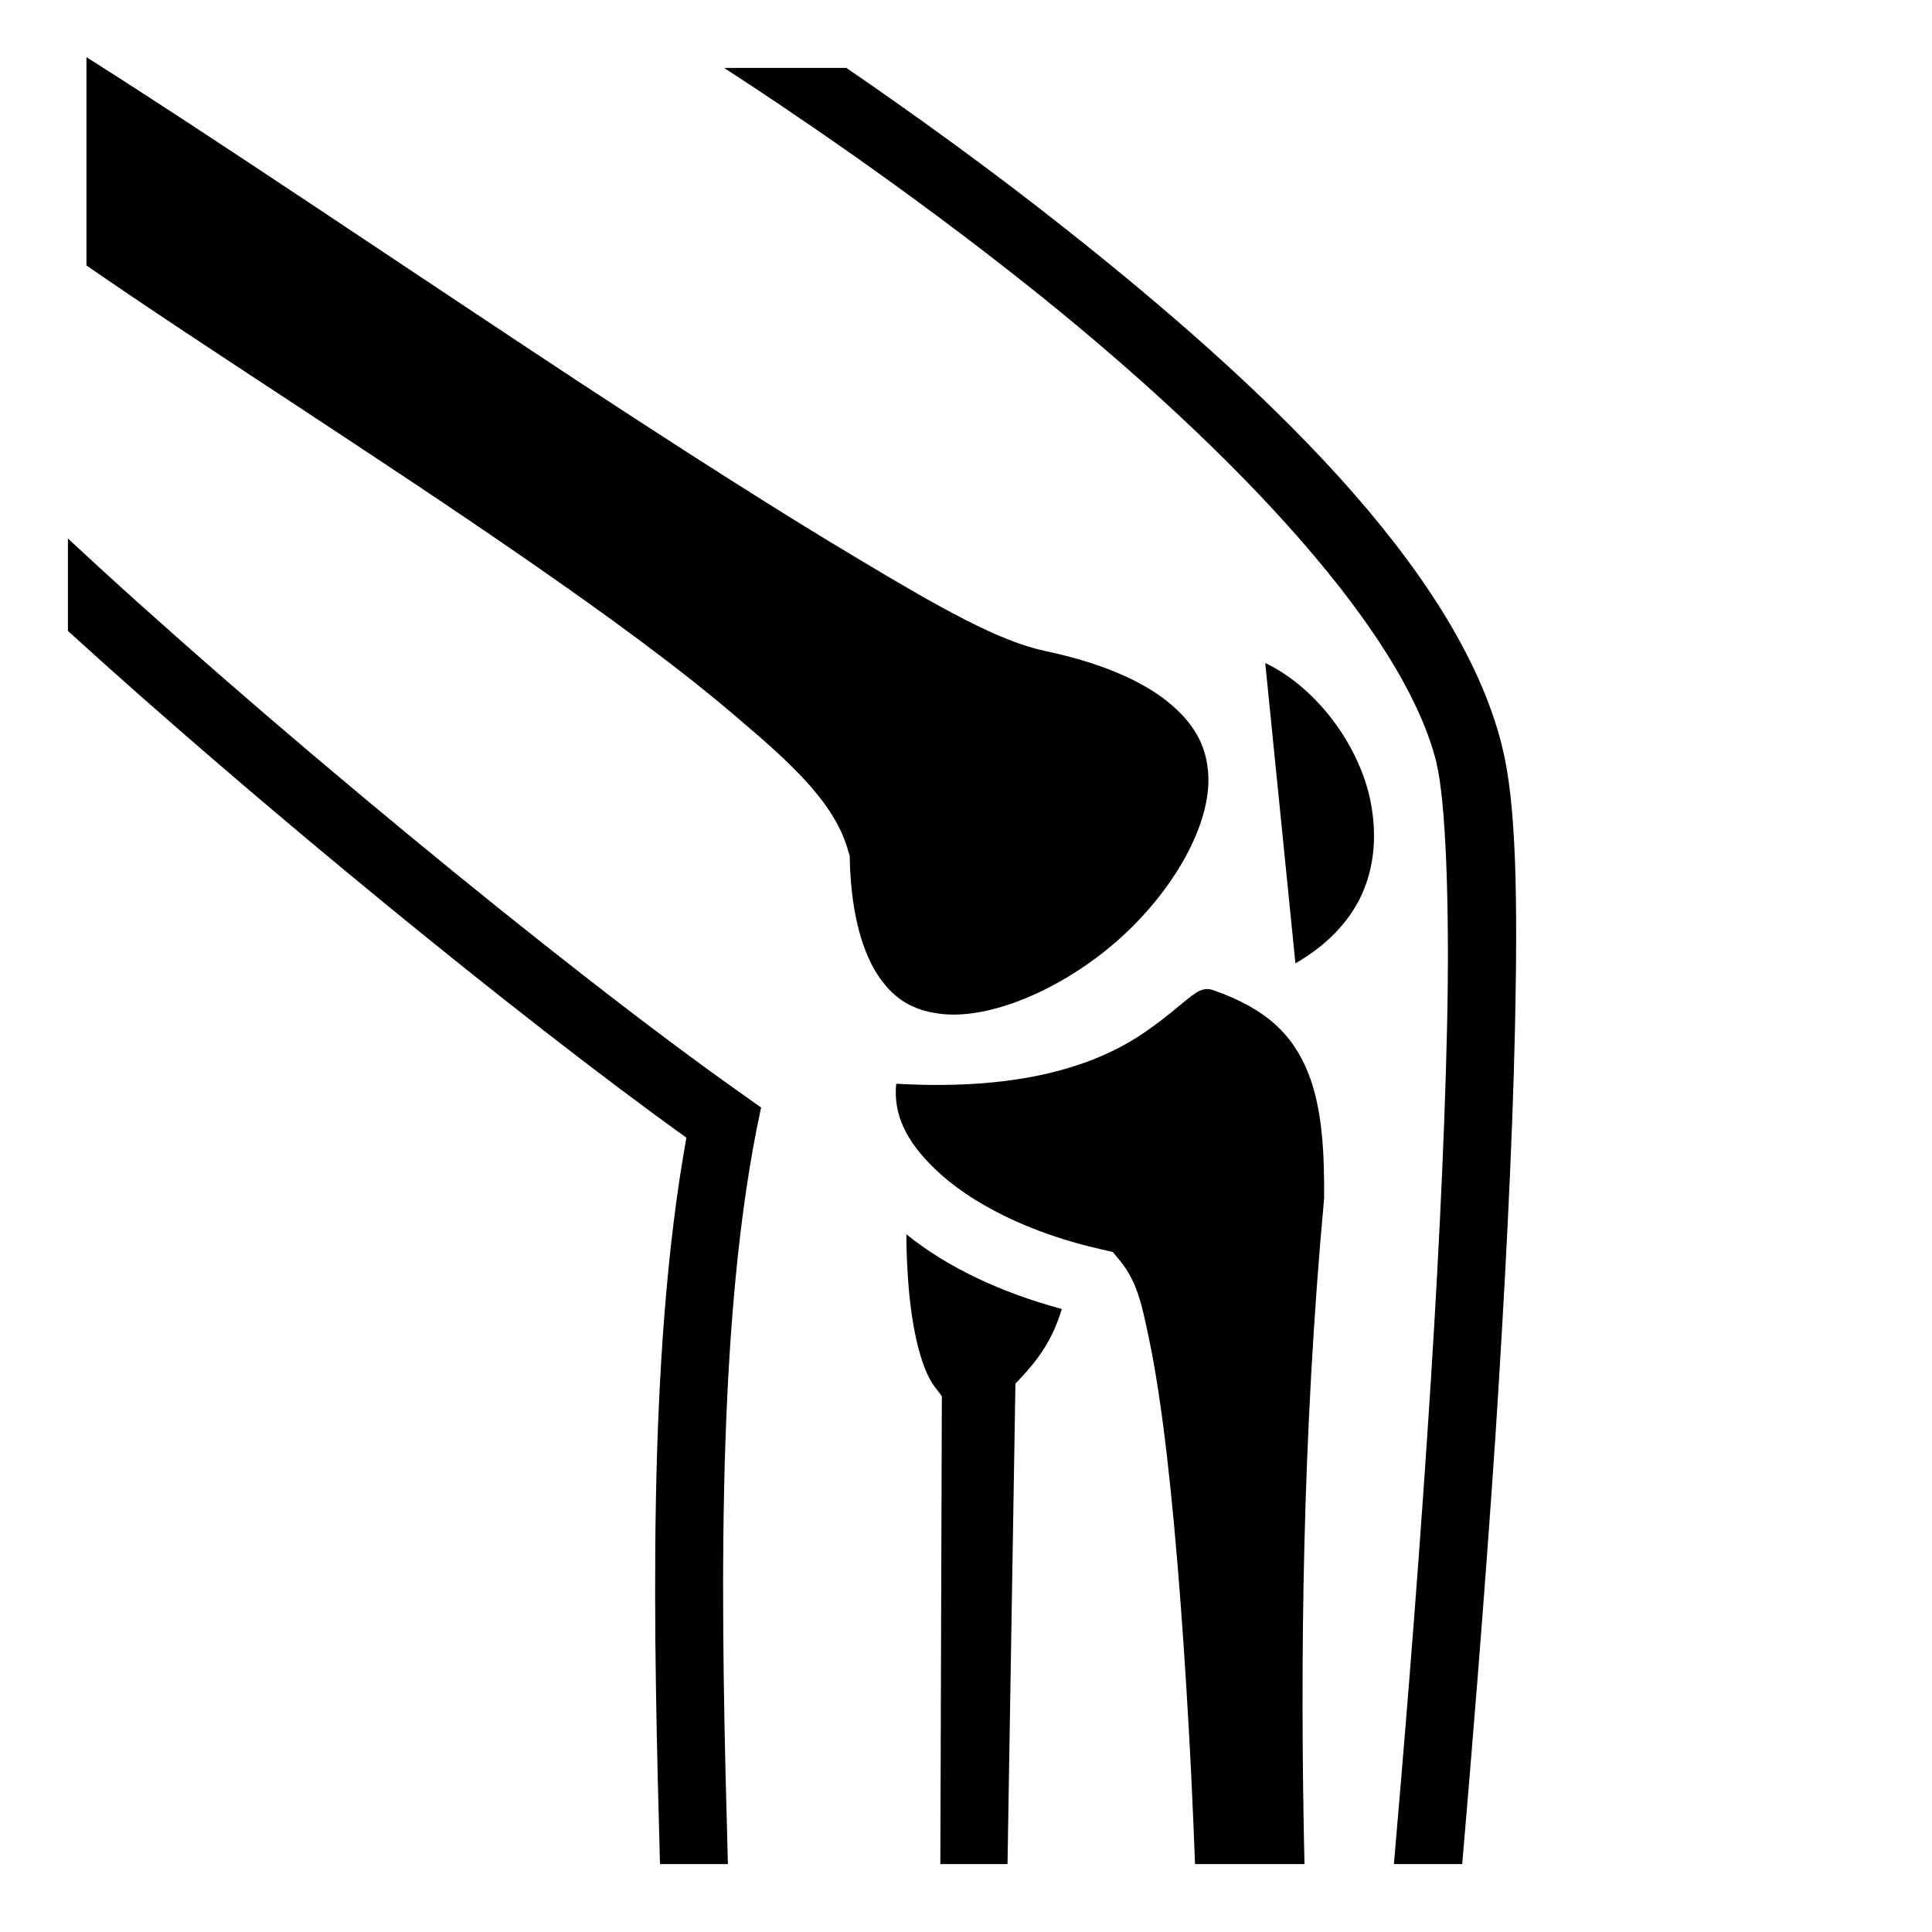
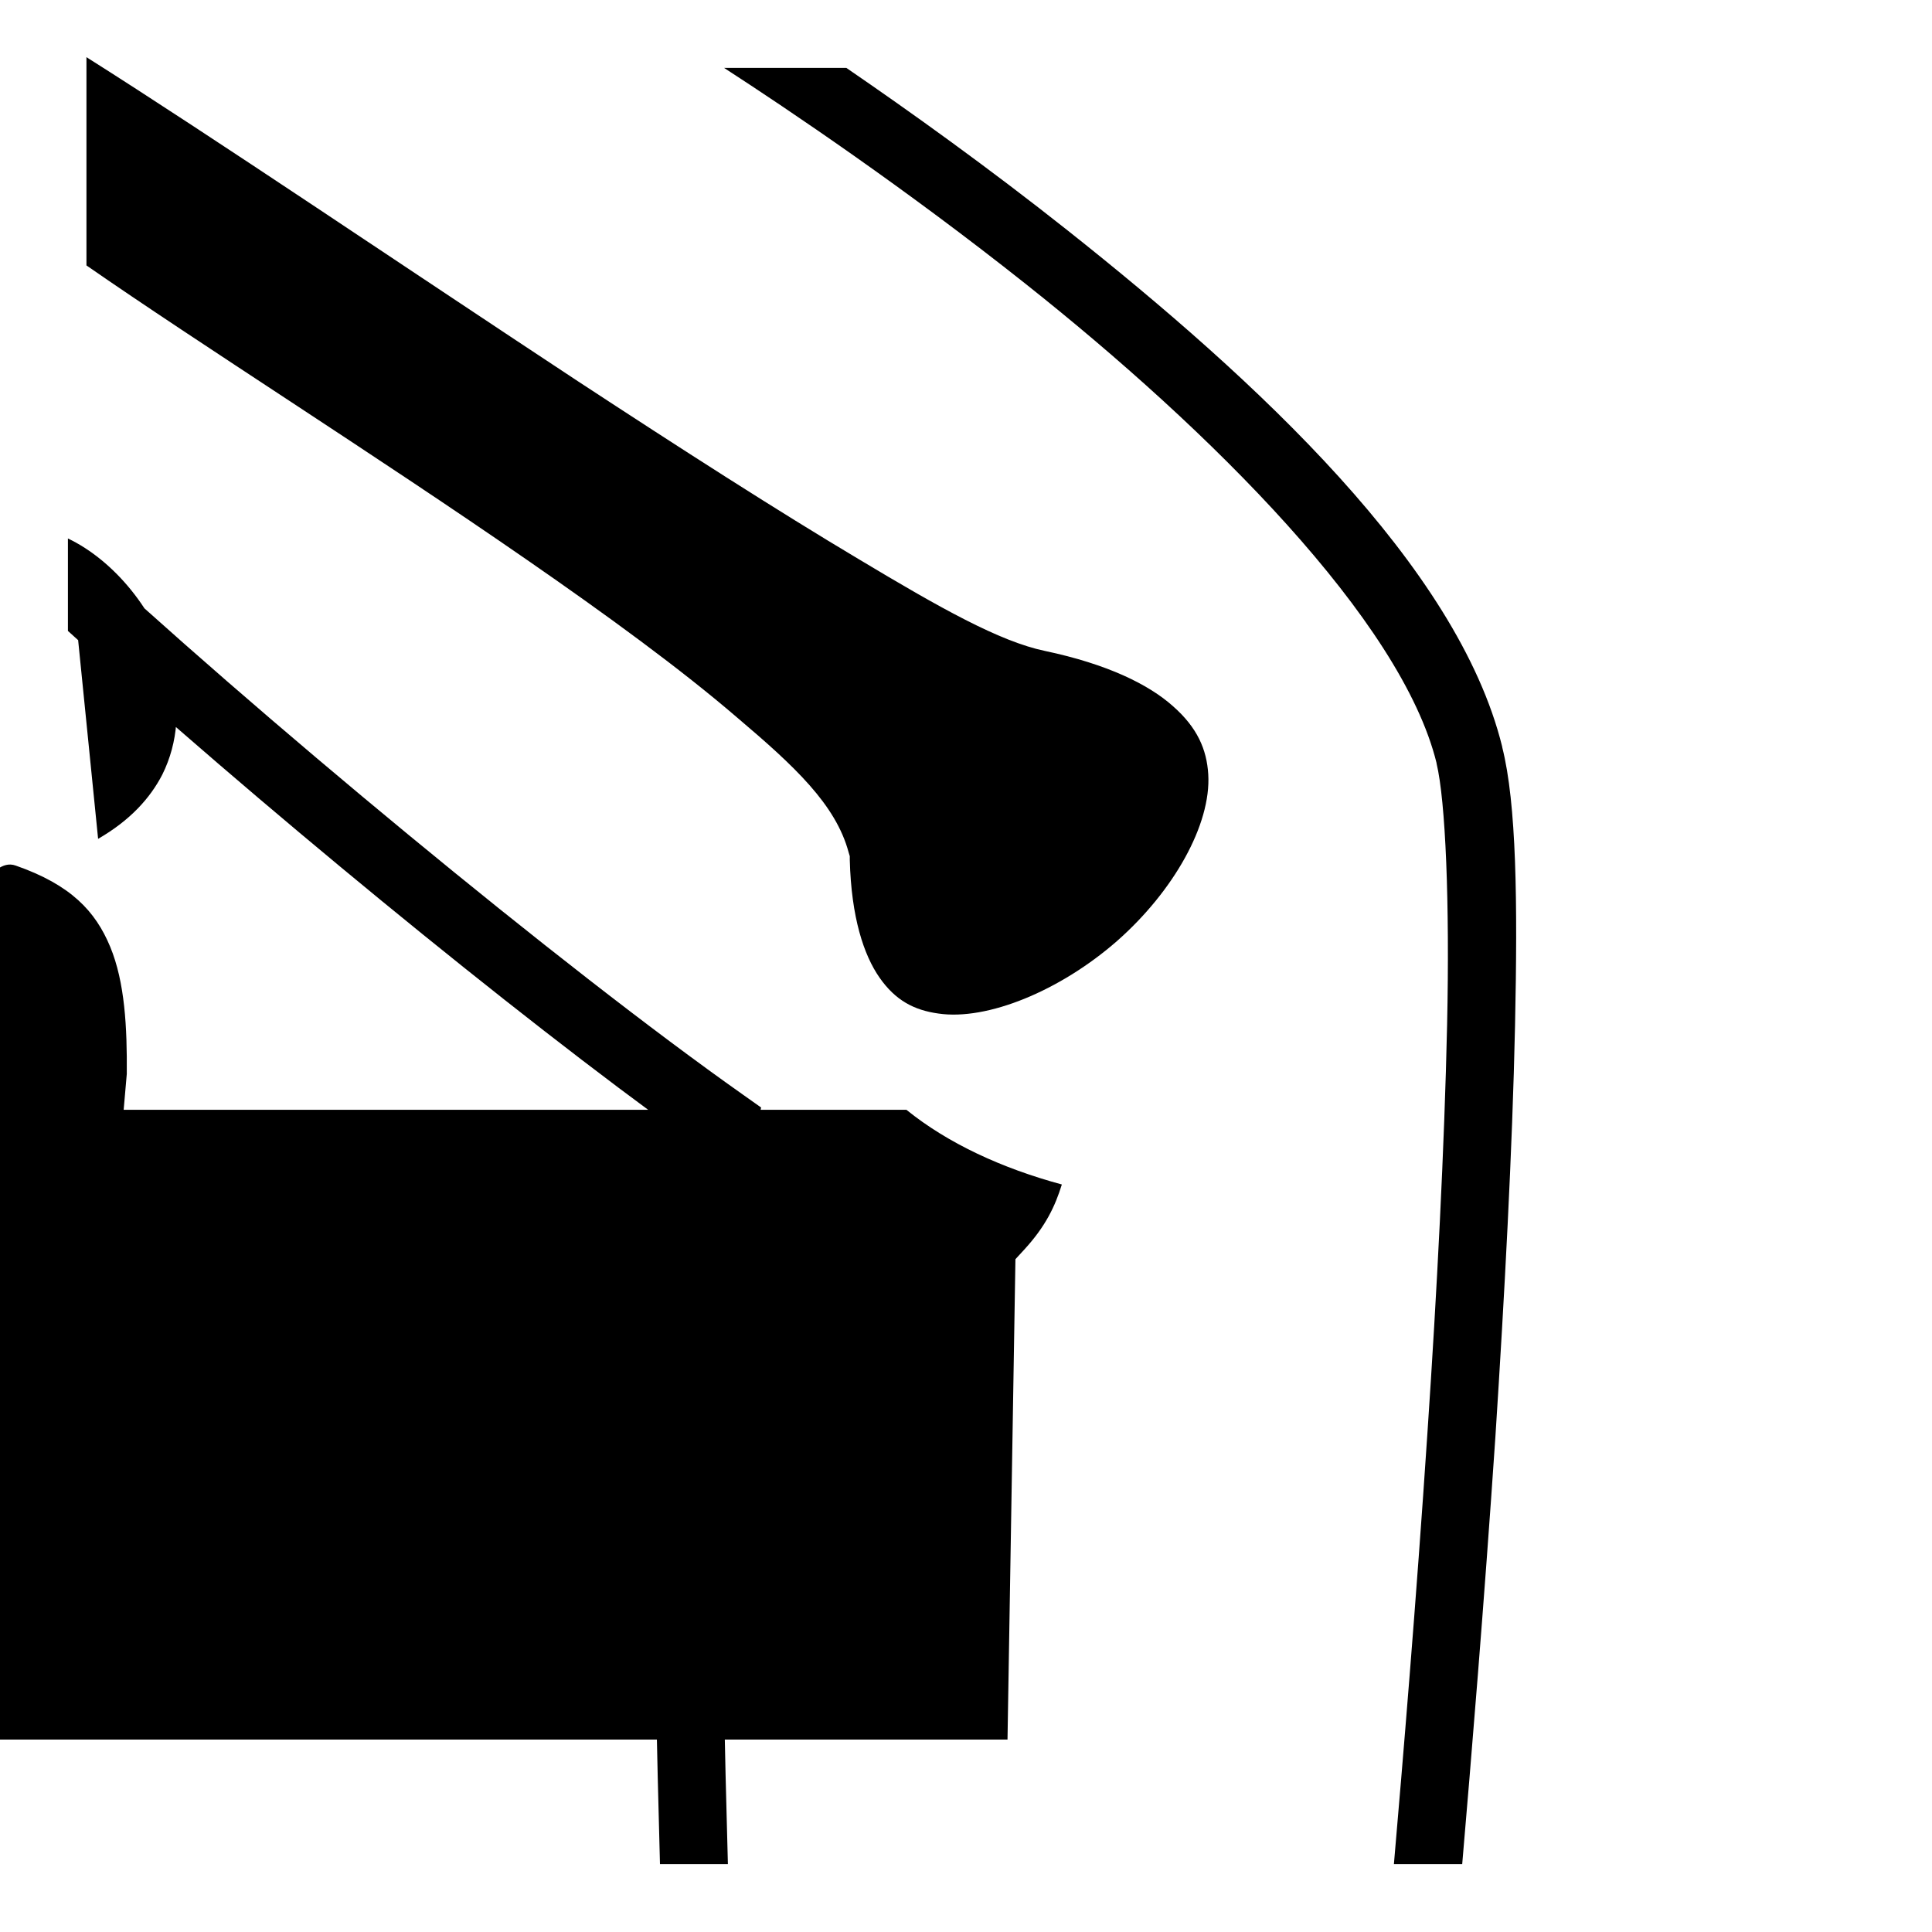
<svg xmlns="http://www.w3.org/2000/svg" width="800" height="800" viewBox="0 0 512 512">
-   <path fill="currentColor" d="M22.91 15.15v55.19C52.94 91.19 99.09 120.3 139.7 148.4c21.1 14.6 40.7 28.9 55.7 41.8c15.1 12.8 26.1 23 29.5 35.7l.3 1v1c.4 15.2 3.7 25.2 7.9 31.2s9.1 8.6 15.6 9.5c12.9 1.9 32.2-6 47.3-19.2c15-13.2 25-30.9 24.2-44.2c-.4-6.6-2.9-12.4-9.4-18.1c-6.4-5.7-17.3-11.1-33.9-14.6c-12-2.5-27.8-11.4-49.3-24.3c-21.5-12.8-47.5-29.5-74.5-47.2c-47.4-31.24-96.84-64.79-130.19-85.85M191.9 18c17.6 11.41 48.1 31.99 79.9 57.23C320.7 114 371.4 164.4 380.7 202.2v.1c2.4 10 3.5 36.8 2.8 69.2c-.7 32.3-2.7 70.9-5.2 108c-3 45.2-6.6 87.9-8.9 114.5h18.1c2.3-26.8 5.8-68.8 8.8-113.3c2.4-37.2 4.5-76 5.2-108.9c.7-32.8.4-58.8-3.4-73.8v-.1C386.3 150 332.9 100.7 283 61.12C261.8 44.31 241.1 29.51 224.3 18zM18 142.7v24.5c48.95 44.6 118.5 101.7 163.9 134.3c-10.6 58.8-8.6 132.7-7 192.5h18c-1.7-61.9-3.5-138.3 7.6-194.7l1.2-5.8l-4.8-3.4C149.1 256.4 67.59 189 18 142.7m317.3 33l8 79.6c8.5-4.9 13.8-10.8 17-17c4.3-8.6 4.8-18.4 2.4-28.2c-3.9-15-15.2-28.6-27.4-34.4m-18.5 87.5c-2.6 1.7-6.8 5.8-13.2 10.2c-11.8 8.2-31.4 15.8-66.1 13.8c-.8 8.1 2.6 15.2 10.2 22.5c9.4 9.2 25.4 17.2 44.2 21.4l3 .7l2 2.4c4.5 5.6 5.7 11.6 7.5 20.1s3.4 19.1 4.8 31.1c2.8 24.1 4.9 54 6.4 83.2c.4 8.6.8 17.1 1.1 25.4h29c-1.2-53.3-.6-113.2 5.2-176.4c.1-12.3-.5-24.3-4.4-33.7s-10.4-16.4-25-21.5c-1.9-.7-3.5 0-4.7.8m-76.6 63.9q0 4.8.3 9.6c.7 13.6 3.3 25.7 7.2 30.8l1.9 2.5l-.4 124H267l2.1-127.3l2.3-2.5c5.7-6.2 8.2-11.5 10-17.3c-15.9-4.3-30.2-10.9-41.2-19.8" />
+   <path fill="currentColor" d="M22.91 15.15v55.19C52.94 91.19 99.09 120.3 139.7 148.4c21.1 14.6 40.7 28.9 55.7 41.8c15.1 12.8 26.1 23 29.5 35.7l.3 1v1c.4 15.2 3.7 25.2 7.9 31.2s9.1 8.6 15.6 9.5c12.9 1.9 32.2-6 47.3-19.2c15-13.2 25-30.9 24.2-44.2c-.4-6.6-2.9-12.4-9.4-18.1c-6.4-5.7-17.3-11.1-33.9-14.6c-12-2.5-27.8-11.4-49.3-24.3c-21.5-12.8-47.5-29.5-74.5-47.2c-47.4-31.24-96.84-64.79-130.19-85.85M191.9 18c17.6 11.41 48.1 31.99 79.9 57.23C320.7 114 371.4 164.4 380.7 202.2v.1c2.4 10 3.5 36.8 2.8 69.2c-.7 32.3-2.7 70.9-5.2 108c-3 45.2-6.6 87.9-8.9 114.5h18.1c2.3-26.8 5.8-68.8 8.8-113.3c2.4-37.2 4.5-76 5.2-108.9c.7-32.8.4-58.8-3.4-73.8v-.1C386.3 150 332.9 100.7 283 61.12C261.8 44.31 241.1 29.51 224.3 18zM18 142.7v24.5c48.95 44.6 118.5 101.7 163.9 134.3c-10.6 58.8-8.6 132.7-7 192.5h18c-1.7-61.9-3.5-138.3 7.6-194.7l1.2-5.8l-4.8-3.4C149.1 256.4 67.59 189 18 142.7l8 79.6c8.5-4.9 13.8-10.8 17-17c4.3-8.6 4.8-18.4 2.4-28.2c-3.9-15-15.2-28.6-27.4-34.4m-18.5 87.5c-2.6 1.7-6.8 5.8-13.2 10.2c-11.8 8.2-31.4 15.8-66.1 13.8c-.8 8.1 2.6 15.2 10.2 22.5c9.4 9.2 25.4 17.2 44.2 21.4l3 .7l2 2.4c4.5 5.6 5.7 11.6 7.5 20.1s3.4 19.1 4.8 31.1c2.8 24.1 4.9 54 6.4 83.2c.4 8.6.8 17.1 1.1 25.4h29c-1.2-53.3-.6-113.2 5.2-176.4c.1-12.3-.5-24.3-4.4-33.7s-10.4-16.4-25-21.5c-1.9-.7-3.5 0-4.7.8m-76.6 63.9q0 4.8.3 9.6c.7 13.6 3.3 25.7 7.2 30.8l1.9 2.5l-.4 124H267l2.1-127.3l2.3-2.5c5.7-6.2 8.2-11.5 10-17.3c-15.9-4.3-30.2-10.9-41.2-19.8" />
</svg>